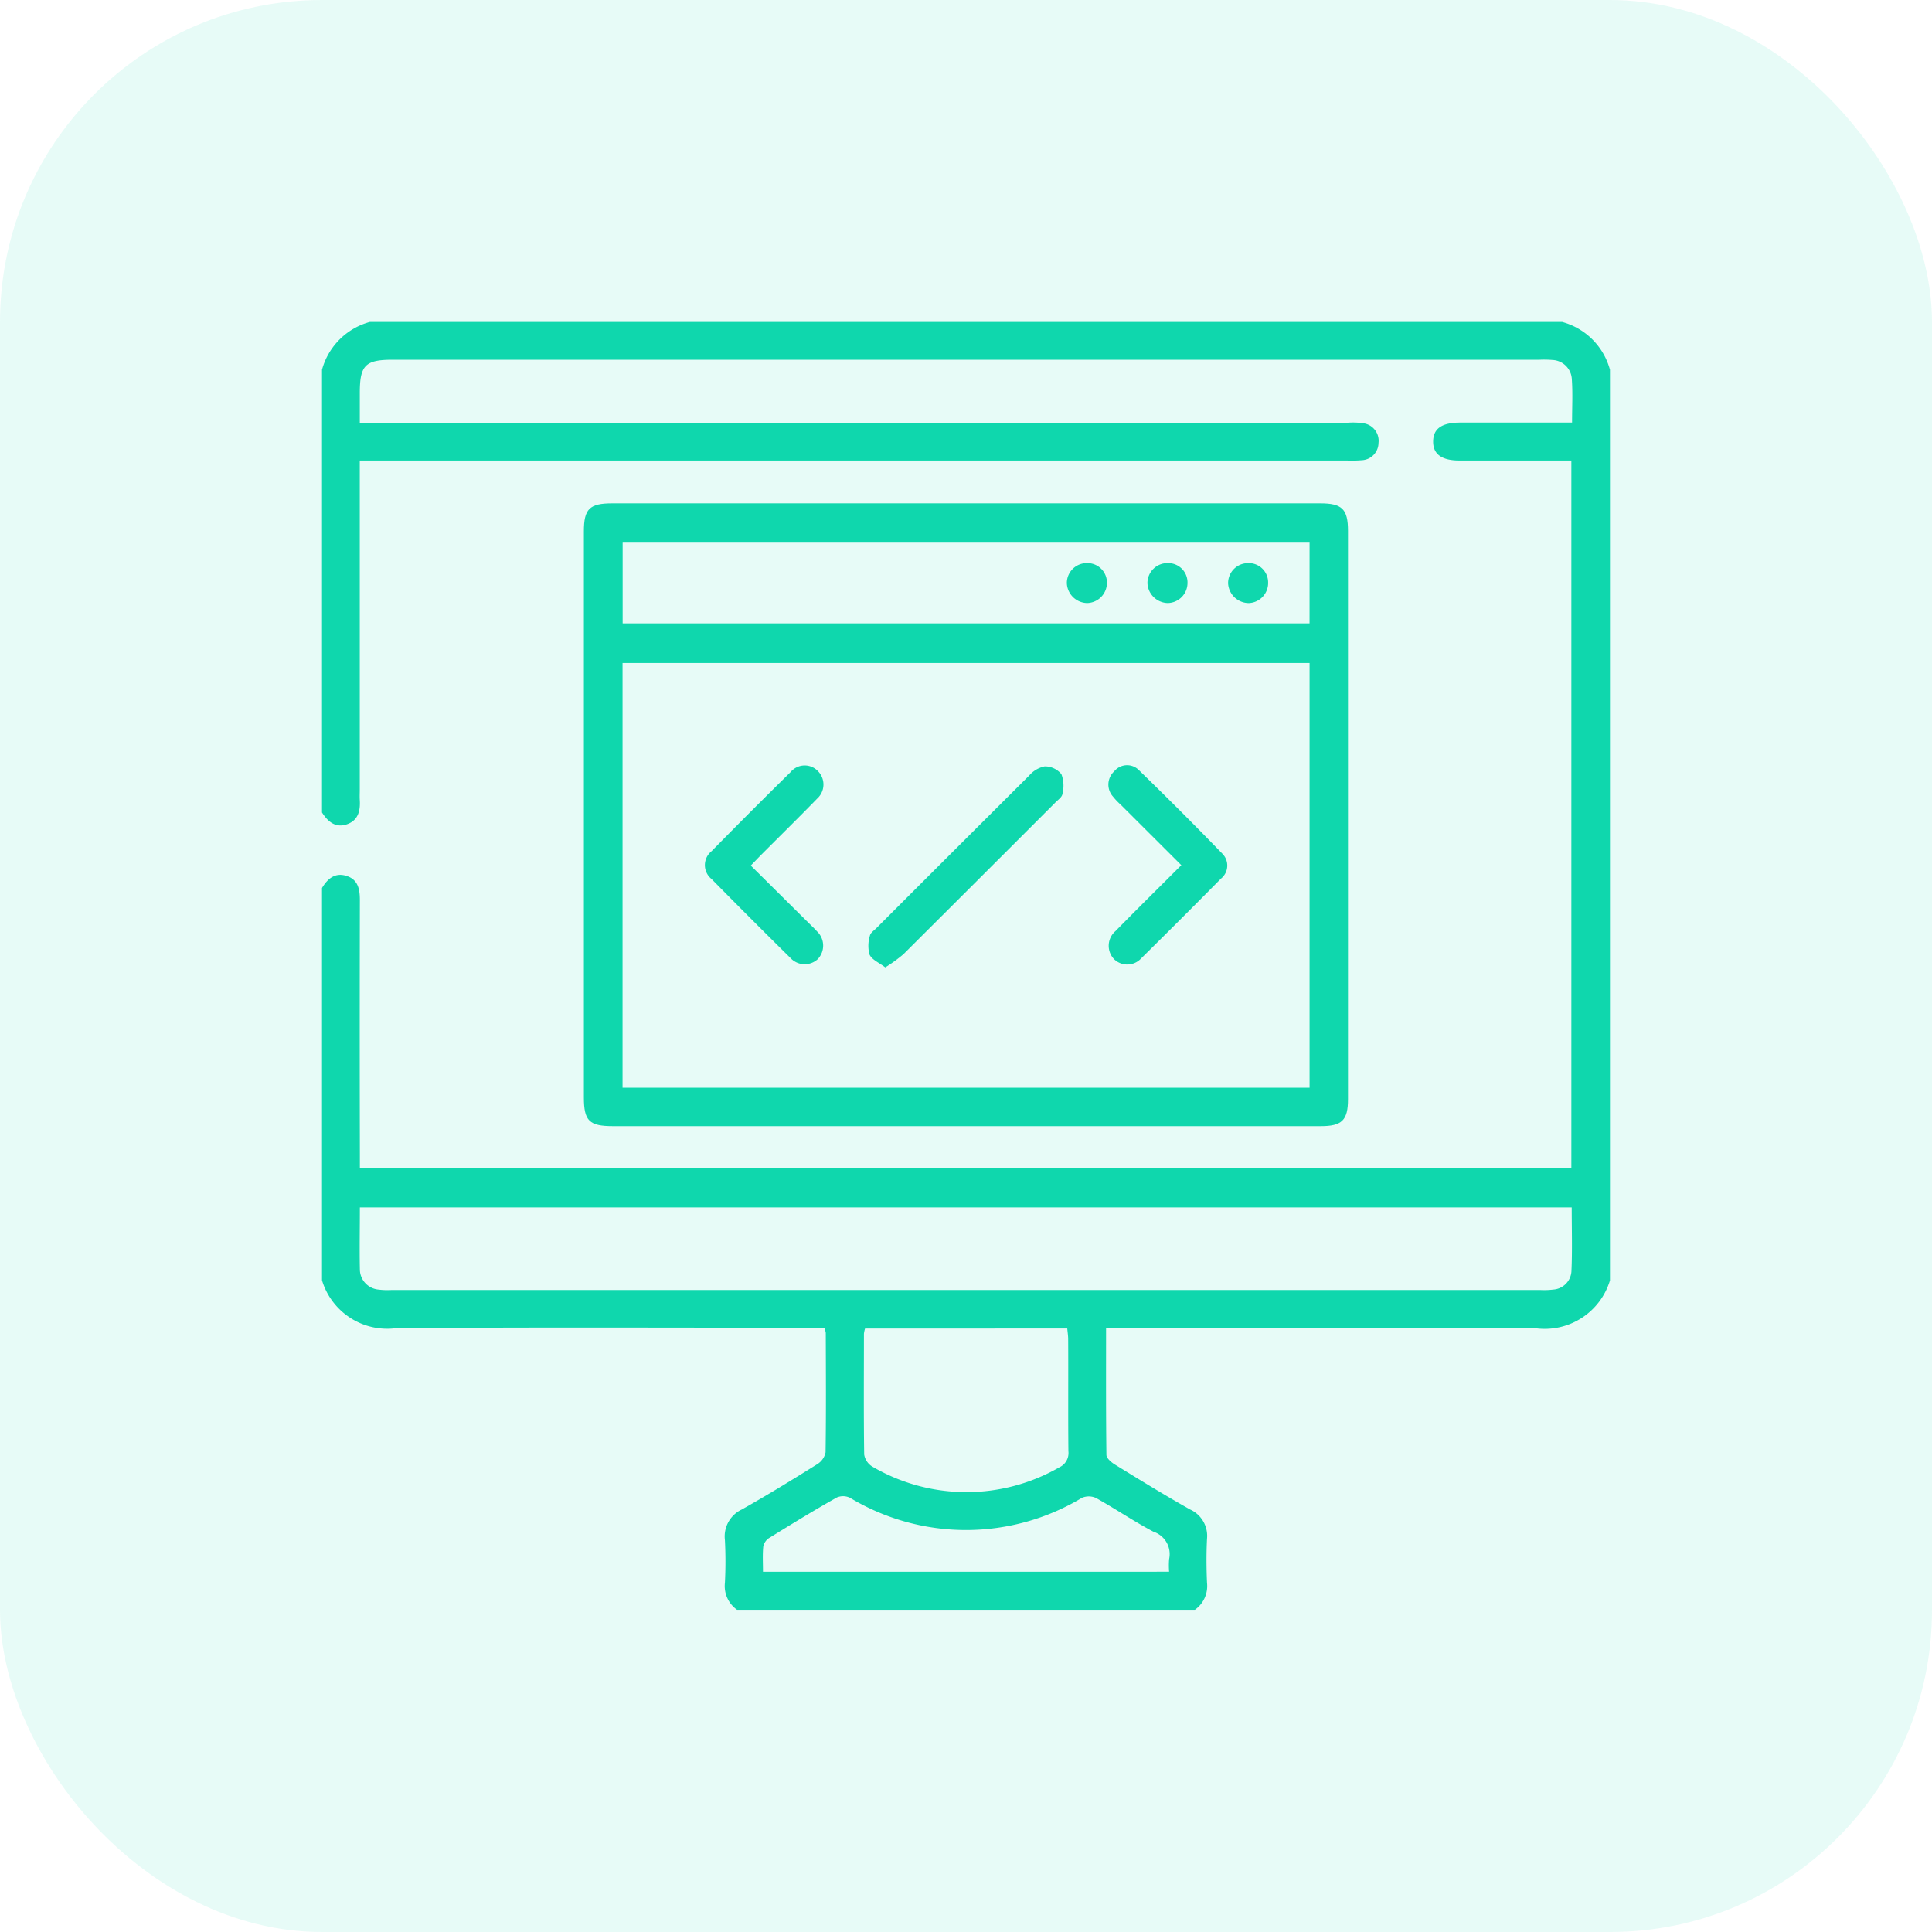
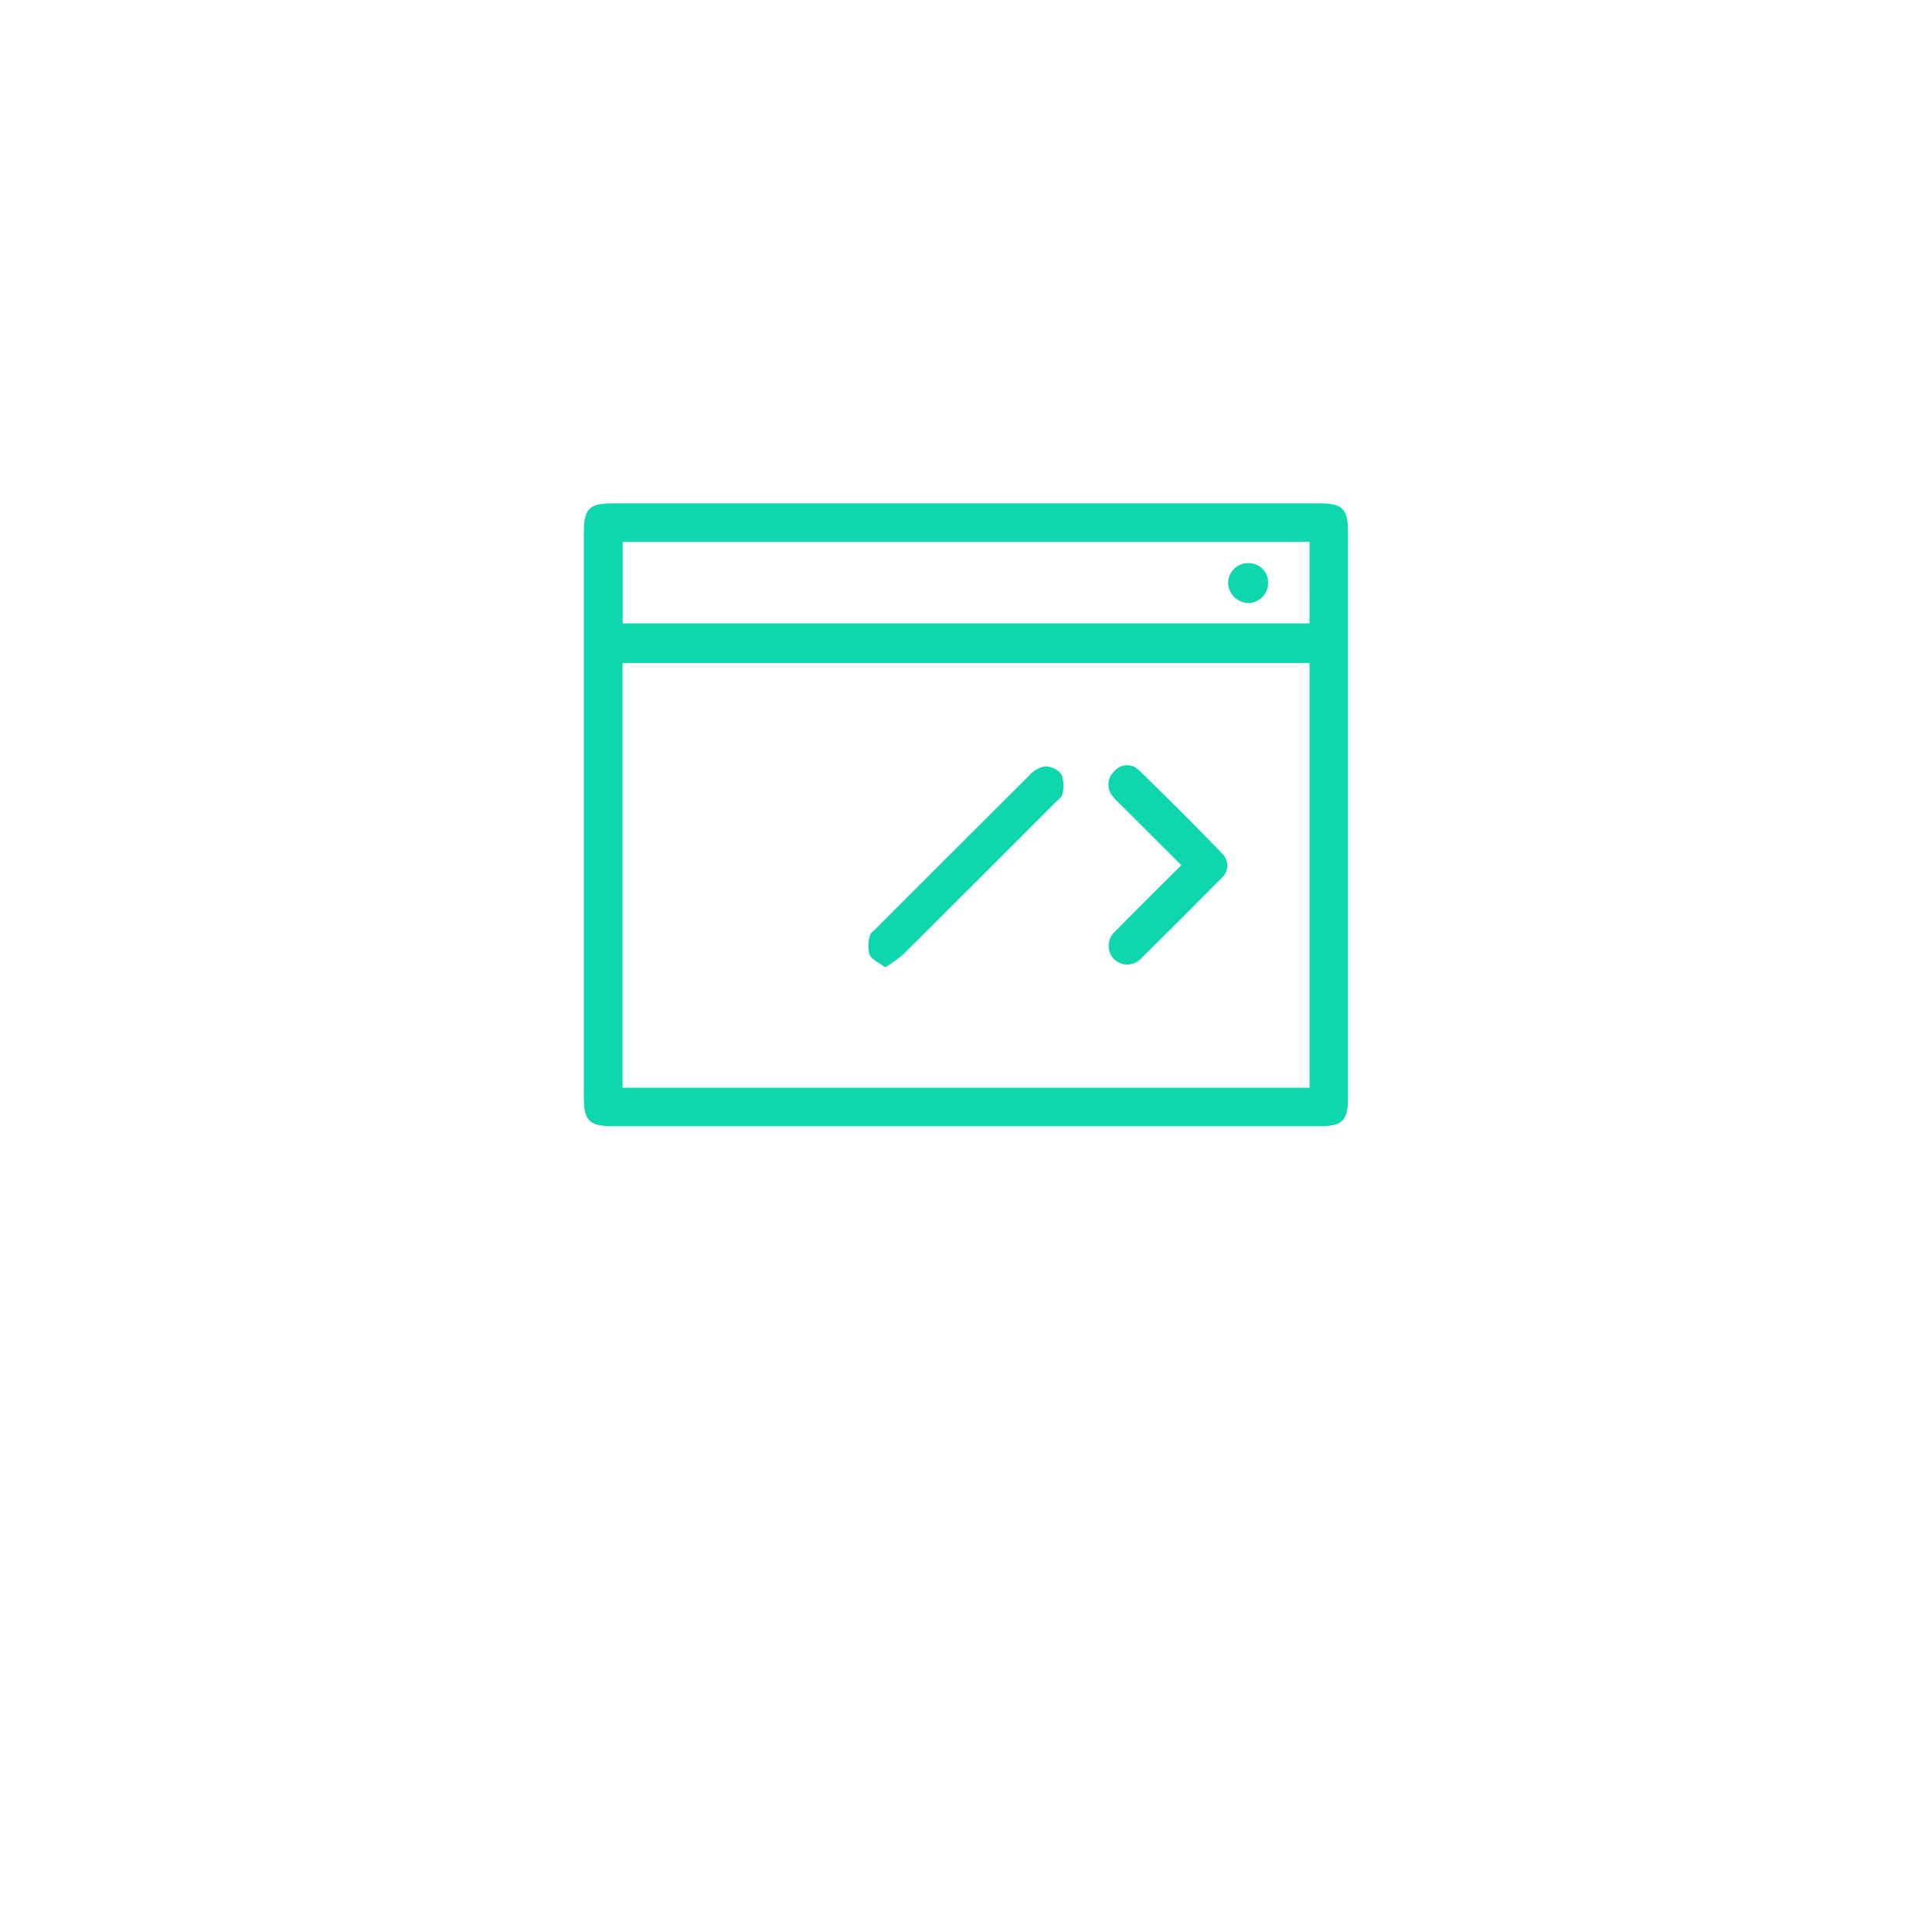
<svg xmlns="http://www.w3.org/2000/svg" viewBox="14 2 60 60">
  <defs>
    <filter id="Rectangle_177" x="0" y="0" width="96" height="96" filterUnits="userSpaceOnUse">
      <feGaussianBlur stdDeviation="6" />
    </filter>
  </defs>
  <g id="Group_25153" data-name="Group 25153" transform="translate(-806 -10979)">
    <g transform="matrix(1, 0, 0, 1, 806, 10979)" filter="url(#Rectangle_177)">
-       <rect id="Rectangle_177-2" data-name="Rectangle 177" width="60" height="60" rx="10" transform="translate(14 2)" fill="#0fd7ad" opacity="0.1" />
-     </g>
+       </g>
    <g id="Group_58" data-name="Group 58" transform="translate(481.25 10642.25)">
-       <path id="Path_170" data-name="Path 170" d="M348.75,366.328c.175-.293.411-.491.769-.373s.408.421.407.759q-.009,3.925,0,7.85v.461H387.55V353.053h-3.469c-.561,0-.83-.2-.823-.6s.28-.579.845-.579h3.469c0-.469.023-.909-.007-1.345a.629.629,0,0,0-.61-.6,3.1,3.1,0,0,0-.39-.007h-35.62c-.851,0-1.021.172-1.021,1.032,0,.286,0,.572,0,.924h30.688a2.209,2.209,0,0,1,.467.016.549.549,0,0,1,.482.612.543.543,0,0,1-.52.537,3.692,3.692,0,0,1-.468.009H349.923v10.224c0,.1-.006.209,0,.312.022.337-.045.64-.4.762s-.591-.084-.773-.367v-13.75a2.116,2.116,0,0,1,1.484-1.484h37.031a2.109,2.109,0,0,1,1.484,1.484v28.281A2.117,2.117,0,0,1,386.438,380c-4.282-.03-8.564-.012-12.847-.012H373.1c0,1.347-.006,2.646.011,3.945,0,.1.148.228.256.295.775.477,1.55.955,2.342,1.4a.9.9,0,0,1,.526.911c-.023.454-.02.911,0,1.366a.9.9,0,0,1-.378.839H361.641a.9.9,0,0,1-.378-.838,13.077,13.077,0,0,0,0-1.327.924.924,0,0,1,.525-.951c.793-.446,1.569-.923,2.341-1.406a.561.561,0,0,0,.26-.371c.018-1.236.01-2.473.006-3.709a.639.639,0,0,0-.048-.158h-.476c-4.269,0-8.539-.018-12.808.012a2.115,2.115,0,0,1-2.313-1.486Zm1.176,9.919c0,.671-.013,1.295,0,1.918a.634.634,0,0,0,.581.634,2.165,2.165,0,0,0,.389.014h35.7a2.311,2.311,0,0,0,.389-.014.605.605,0,0,0,.567-.558c.03-.658.009-1.319.009-1.993Zm15.689,3.762a.864.864,0,0,0-.035.164c0,1.249-.01,2.5.008,3.747a.54.54,0,0,0,.256.378,5.784,5.784,0,0,0,5.807.019.487.487,0,0,0,.279-.5c-.012-1.158,0-2.316-.007-3.474,0-.111-.018-.222-.028-.335Zm9.443,7.553a2.441,2.441,0,0,1,0-.391.731.731,0,0,0-.484-.851c-.608-.321-1.18-.71-1.782-1.046a.533.533,0,0,0-.442-.007,6.987,6.987,0,0,1-7.2,0,.49.49,0,0,0-.408-.013c-.712.4-1.412.83-2.108,1.261a.412.412,0,0,0-.18.265c-.025.254-.009.511-.009.783Z" fill="#0fd7ad" />
      <path id="Path_171" data-name="Path 171" d="M438.681,422.15H427.744c-.733,0-.9-.164-.9-.893q0-8.788,0-17.577c0-.7.173-.872.88-.872h21.991c.678,0,.859.18.859.854q0,8.828,0,17.655c0,.648-.187.833-.841.833Zm10.7-1.194v-13.19H428.045v13.19Zm0-16.951H428.048v2.531H449.38Z" transform="translate(-69.961 -48.426)" fill="#0fd7ad" />
      <path id="Path_172" data-name="Path 172" d="M512.14,487.5c-.2-.15-.418-.239-.49-.4a1.061,1.061,0,0,1,.013-.585c.016-.087.126-.159.2-.233q2.37-2.372,4.746-4.739a.86.86,0,0,1,.482-.285.667.667,0,0,1,.519.242,1.027,1.027,0,0,1,.032.614c-.013.1-.137.182-.219.265q-2.356,2.358-4.718,4.711A4.647,4.647,0,0,1,512.14,487.5Z" transform="translate(-145.897 -118.707)" fill="#0fd7ad" />
      <path id="Path_173" data-name="Path 173" d="M585.482,483.986l-1.885-1.881a2.051,2.051,0,0,1-.241-.254.557.557,0,0,1,.041-.778.516.516,0,0,1,.771-.035q1.315,1.276,2.59,2.593a.52.52,0,0,1-.045.773q-1.233,1.249-2.482,2.481a.586.586,0,0,1-.84.017.6.6,0,0,1,.047-.869C584.1,485.357,584.776,484.691,585.482,483.986Z" transform="translate(-210.045 -118.367)" fill="#0fd7ad" />
-       <path id="Path_174" data-name="Path 174" d="M464.319,484.1l1.806,1.791c.083.082.169.162.247.249a.609.609,0,0,1,.022.871.6.6,0,0,1-.841-.039q-1.235-1.218-2.453-2.455a.554.554,0,0,1,0-.862q1.215-1.238,2.453-2.455a.57.57,0,0,1,.864-.02.59.59,0,0,1-.035.84c-.571.587-1.155,1.161-1.733,1.74C464.546,483.863,464.451,483.966,464.319,484.1Z" transform="translate(-102.253 -118.469)" fill="#0fd7ad" />
-       <path id="Path_175" data-name="Path 175" d="M595.484,421.872a.646.646,0,0,1-.632-.62.619.619,0,0,1,.62-.62.6.6,0,0,1,.624.609A.626.626,0,0,1,595.484,421.872Z" transform="translate(-220.467 -64.394)" fill="#0fd7ad" />
      <path id="Path_176" data-name="Path 176" d="M620.139,421.229a.625.625,0,0,1-.6.644.647.647,0,0,1-.643-.609.619.619,0,0,1,.608-.631A.6.6,0,0,1,620.139,421.229Z" transform="translate(-242.006 -64.394)" fill="#0fd7ad" />
-       <path id="Path_177" data-name="Path 177" d="M572.061,421.243a.63.63,0,0,1-.617.629.643.643,0,0,1-.628-.623.618.618,0,0,1,.622-.617A.606.606,0,0,1,572.061,421.243Z" transform="translate(-198.934 -64.394)" fill="#0fd7ad" />
    </g>
  </g>
</svg>